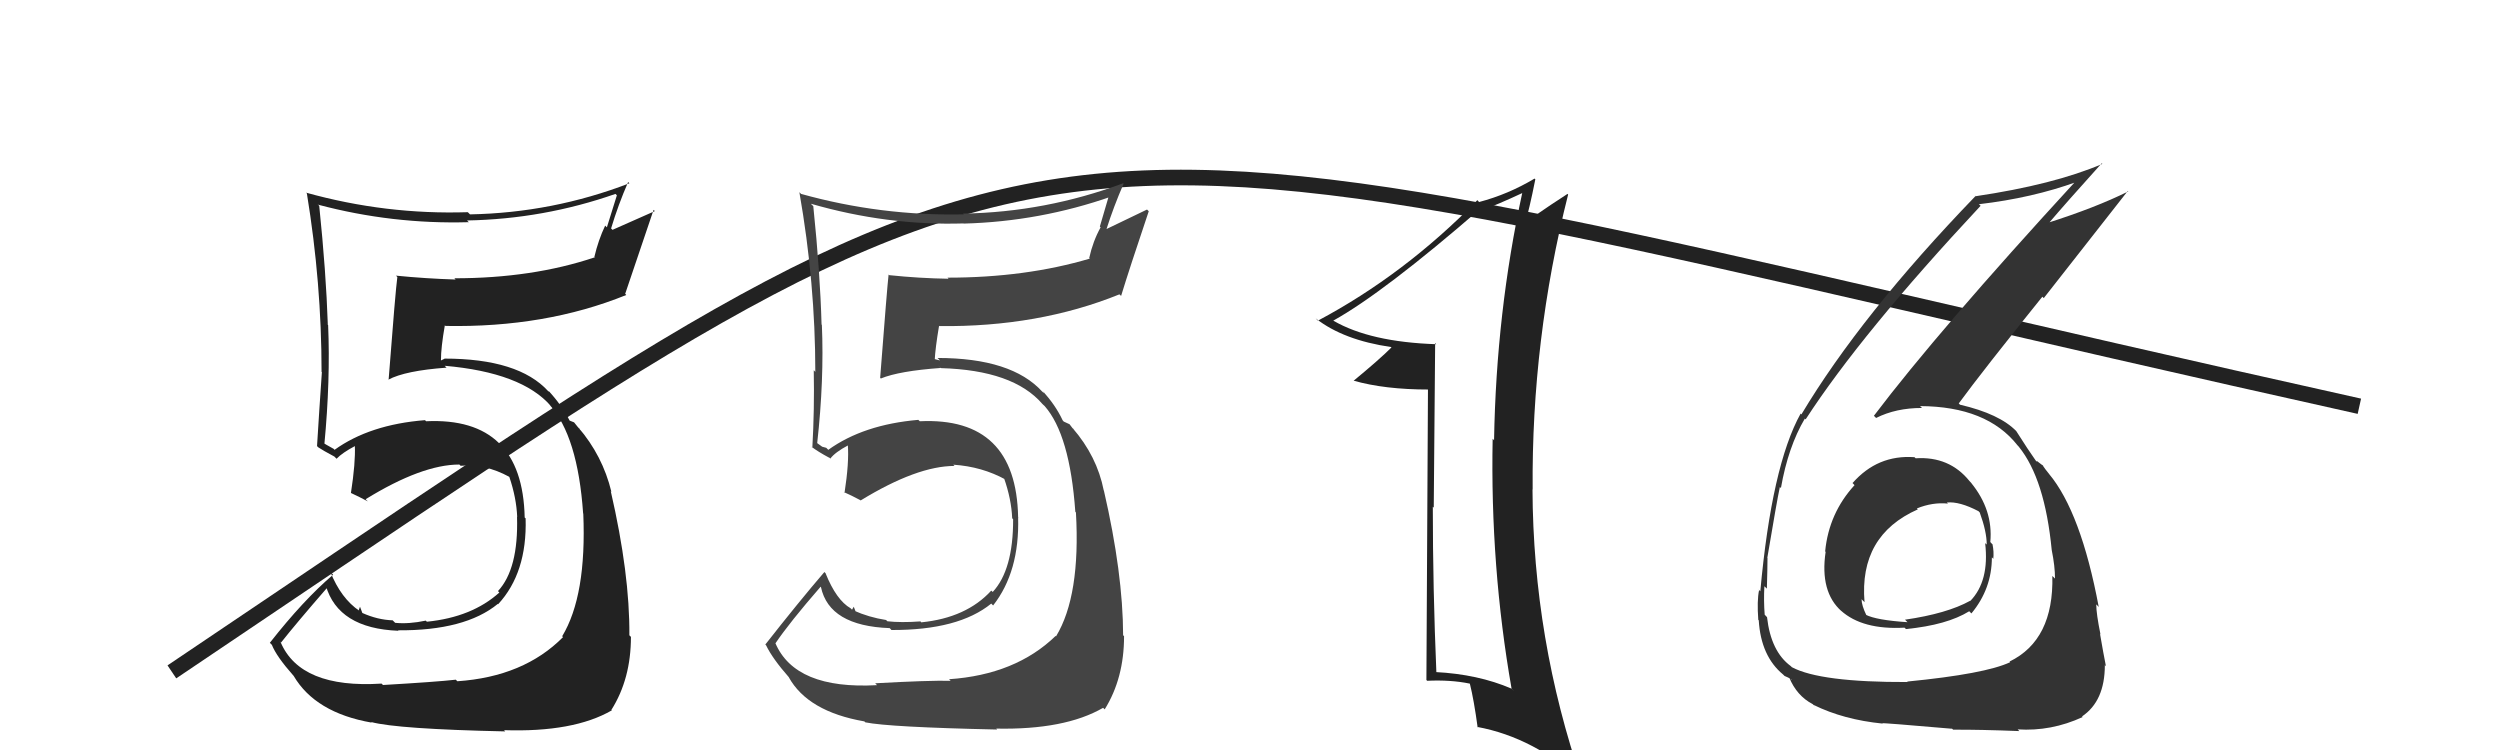
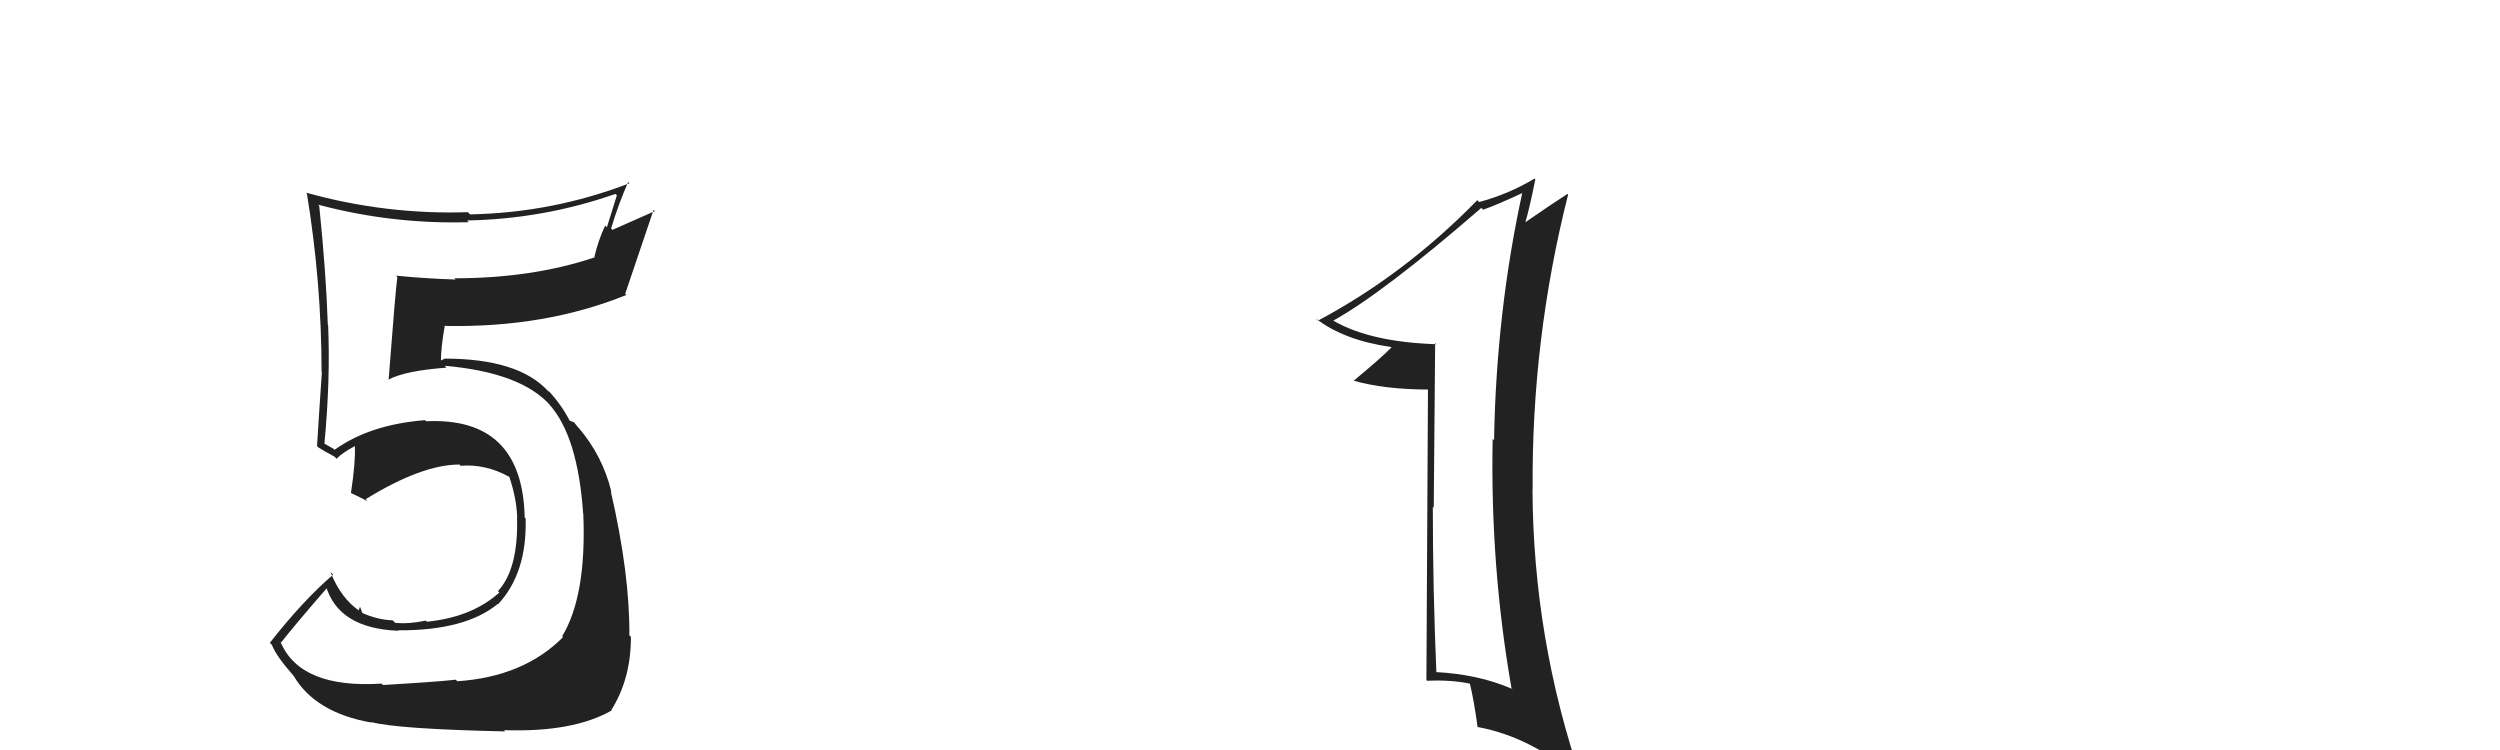
<svg xmlns="http://www.w3.org/2000/svg" width="160" height="48" viewBox="0,0,160,48">
  <path fill="#222" d="M91.91 22.02L91.92 22.03L91.93 22.03Q87.68 21.89 85.33 20.52L85.35 20.54L85.33 20.52Q88.54 18.74 94.80 13.31L94.87 13.37L94.92 13.42Q95.79 13.12 97.46 12.34L97.49 12.37L97.43 12.32Q95.76 19.99 95.62 28.17L95.63 28.19L95.53 28.08Q95.37 36.24 96.74 44.07L96.90 44.23L96.73 44.07Q94.60 43.15 91.85 43.01L91.85 43.00L91.93 43.09Q91.70 37.67 91.70 32.43L91.87 32.59L91.76 32.48Q91.80 27.24 91.85 21.95ZM91.39 24.87L91.29 43.52L91.34 43.57Q92.84 43.50 94.06 43.75L94.13 43.82L94.07 43.75Q94.33 44.79 94.57 46.56L94.58 46.56L94.53 46.52Q98.21 47.20 101.34 50.09L101.25 50.01L101.24 49.99Q98.12 40.91 98.08 31.31L97.98 31.22L98.09 31.33Q98.01 21.75 100.36 12.45L100.22 12.31L100.32 12.41Q99.57 12.88 97.51 14.30L97.48 14.27L97.58 14.37Q97.87 13.44 98.26 11.48L98.25 11.46L98.21 11.43Q96.52 12.44 94.66 12.93L94.57 12.83L94.55 12.81Q89.88 17.58 84.35 20.52L84.22 20.40L84.22 20.39Q85.99 21.77 89.03 22.21L89.05 22.24L89.05 22.24Q88.29 23.00 86.63 24.37L86.52 24.26L86.62 24.36Q88.61 24.93 91.45 24.93L91.33 24.81Z" />
-   <path d="M11 43 C72 2,61 6,151 26" stroke="#222" fill="none" />
-   <path fill="#444" d="M56.02 43.74L56.05 43.77L56.13 43.85Q50.89 44.14 49.62 41.15L49.63 41.17L49.63 41.17Q50.52 39.85 52.52 37.55L52.62 37.65L52.54 37.57Q53.07 40.06 56.94 40.20L56.98 40.24L57.05 40.32Q61.34 40.34 63.44 38.63L63.40 38.59L63.56 38.75Q65.26 36.58 65.16 33.11L65.24 33.19L65.16 33.10Q65.04 26.67 58.87 26.96L58.77 26.87L58.78 26.87Q55.26 27.17 53.01 28.79L52.88 28.66L52.62 28.59L52.26 28.33L52.30 28.37Q52.75 24.31 52.60 20.79L52.65 20.84L52.58 20.77Q52.49 17.45 52.05 13.19L51.96 13.11L51.90 13.04Q56.78 14.45 61.67 14.30L61.60 14.22L61.68 14.31Q66.55 14.18 71.15 12.57L71.00 12.42L70.39 14.50L70.44 14.55Q69.95 15.43 69.71 16.51L69.66 16.46L69.75 16.55Q65.64 17.77 60.64 17.77L60.66 17.79L60.71 17.84Q58.82 17.81 56.91 17.61L56.88 17.58L56.87 17.57Q56.77 18.46 56.33 24.18L56.41 24.26L56.38 24.22Q57.56 23.74 60.20 23.55L60.03 23.38L60.22 23.56Q64.85 23.69 66.71 25.85L66.75 25.89L66.85 25.98Q68.47 27.81 68.82 32.75L68.85 32.79L68.86 32.80Q69.16 38.13 67.59 40.72L67.59 40.73L67.56 40.70Q65.00 43.18 60.74 43.47L60.89 43.62L60.84 43.57Q59.44 43.54 56.01 43.73ZM63.78 46.65L63.76 46.63L63.75 46.63Q68.15 46.72 70.60 45.30L70.68 45.38L70.70 45.40Q71.94 43.41 71.94 40.72L71.93 40.70L71.88 40.66Q71.87 36.69 70.65 31.40L70.82 31.57L70.64 31.39Q70.21 29.20 68.64 27.39L68.74 27.48L68.74 27.53L68.45 27.15L68.08 26.98L68.01 26.90Q67.54 25.90 66.71 25.01L66.86 25.16L66.77 25.12L66.71 25.07Q64.75 22.91 60.00 22.91L60.16 23.07L59.70 22.95L59.82 23.07Q59.86 22.27 60.10 20.85L60.03 20.78L60.12 20.87Q66.45 20.94 71.64 18.84L71.68 18.87L71.75 18.94Q72.30 17.14 73.52 13.52L73.41 13.41L70.77 14.68L70.80 14.71Q71.27 13.23 71.91 11.76L71.93 11.78L71.88 11.73Q66.92 13.58 61.64 13.67L61.63 13.67L61.68 13.72Q56.36 13.83 51.27 12.41L51.24 12.38L51.16 12.30Q52.18 18.12 52.18 23.80L52.09 23.70L52.08 23.70Q52.13 26.20 51.99 28.65L51.96 28.62L51.92 28.58Q52.35 28.91 53.08 29.30L53.04 29.25L53.14 29.35Q53.45 28.94 54.28 28.50L54.26 28.47L54.26 28.47Q54.35 29.59 54.05 31.54L53.94 31.43L54.00 31.49Q54.52 31.72 55.06 32.01L55.15 32.10L55.08 32.03Q58.69 29.82 61.09 29.82L61.11 29.84L61.01 29.74Q62.85 29.86 64.37 30.70L64.27 30.60L64.25 30.58Q64.73 31.94 64.78 33.17L64.83 33.22L64.84 33.23Q64.85 36.47 63.53 37.89L63.52 37.87L63.44 37.80Q61.85 39.54 58.96 39.83L58.89 39.75L58.90 39.77Q57.67 39.86 56.78 39.76L56.86 39.83L56.71 39.68Q55.61 39.51 54.63 39.07L54.80 39.24L54.64 38.83L54.53 39.02L54.44 38.93Q53.53 38.41 52.84 36.70L52.86 36.71L52.76 36.61Q51.13 38.51 48.98 41.25L48.87 41.14L49.03 41.30Q49.43 42.14 50.51 43.37L50.33 43.19L50.48 43.34Q51.70 45.54 55.32 46.17L55.41 46.26L55.38 46.23Q56.91 46.54 63.81 46.69Z" />
-   <path fill="#333" d="M122.57 29.30L122.50 29.23L122.53 29.26Q120.16 29.09 118.56 30.92L118.53 30.88L118.69 31.05Q117.05 32.84 116.81 35.28L116.80 35.28L116.84 35.32Q116.46 37.88 117.86 39.12L117.86 39.12L117.82 39.08Q119.20 40.32 121.89 40.17L122.06 40.34L121.98 40.26Q124.61 40.00 126.03 39.12L126.17 39.26L126.17 39.26Q127.48 37.68 127.48 35.67L127.54 35.73L127.57 35.77Q127.62 35.32 127.52 34.83L127.49 34.81L127.38 34.69Q127.57 32.64 126.15 30.90L126.22 30.97L126.05 30.79Q124.76 29.19 122.60 29.33ZM122.10 43.66L122.03 43.59L122.09 43.65Q116.49 43.67 114.68 42.70L114.53 42.55L114.61 42.63Q113.34 41.70 113.09 39.50L113.11 39.52L112.94 39.34Q112.87 38.45 112.92 37.52L113.11 37.70L113.08 37.67Q113.12 36.29 113.12 35.71L113.10 35.69L113.11 35.69Q113.72 32.05 113.91 31.17L113.99 31.24L113.98 31.23Q114.44 28.60 115.51 26.79L115.51 26.79L115.56 26.84Q119.12 21.35 126.76 13.17L126.67 13.09L126.65 13.07Q130.07 12.67 132.91 11.64L132.86 11.59L132.85 11.59Q124.04 21.18 119.93 26.61L120.04 26.72L120.07 26.75Q121.34 26.11 123.00 26.11L123.03 26.13L122.88 25.99Q127.16 26.01 129.12 28.50L129.25 28.64L129.21 28.60Q130.87 30.65 131.31 35.20L131.24 35.12L131.31 35.20Q131.52 36.24 131.52 37.02L131.51 37.02L131.35 36.86Q131.45 40.96 128.61 42.34L128.57 42.30L128.65 42.38Q127.06 43.13 122.06 43.62ZM124.87 46.58L124.97 46.67L125.00 46.70Q126.70 46.69 129.24 46.79L129.24 46.79L129.13 46.68Q131.28 46.82 133.29 45.89L133.18 45.78L133.25 45.85Q134.71 44.87 134.71 42.57L134.61 42.46L134.78 42.64Q134.62 41.84 134.40 40.56L134.50 40.67L134.43 40.60Q134.16 39.27 134.16 38.68L134.27 38.79L134.32 38.85Q133.18 32.77 131.13 30.32L131.05 30.24L131.14 30.33Q130.89 30.03 130.70 29.74L130.79 29.83L130.37 29.51L130.35 29.54L130.29 29.48Q129.82 28.82 129.04 27.59L129.14 27.70L129.05 27.60Q127.98 26.49 125.44 25.90L125.29 25.75L125.36 25.82Q126.89 23.73 130.71 18.99L130.80 19.08L136.18 12.22L136.21 12.25Q134.12 13.29 131.03 14.27L131.14 14.37L131.09 14.32Q132.21 13.00 134.51 10.45L134.60 10.54L134.55 10.49Q131.43 11.82 126.43 12.56L126.37 12.50L126.43 12.55Q119.10 20.15 115.29 26.52L115.26 26.49L115.24 26.47Q113.39 29.81 112.66 37.84L112.53 37.71L112.58 37.77Q112.44 38.45 112.53 39.67L112.70 39.84L112.56 39.70Q112.70 42.00 114.12 43.17L114.08 43.13L114.21 43.26Q114.72 43.48 114.67 43.52L114.52 43.37L114.51 43.36Q114.99 44.53 116.02 45.07L116.19 45.24L116.08 45.12Q117.99 46.06 120.49 46.31L120.36 46.18L120.47 46.29Q120.43 46.25 124.93 46.64ZM124.58 32.14L124.65 32.21L124.60 32.16Q125.41 32.08 126.63 32.72L126.67 32.77L126.70 32.79Q127.15 34.02 127.15 34.85L127.16 34.86L127.05 34.76Q127.33 37.19 126.10 38.46L126.17 38.52L126.09 38.45Q124.61 39.27 121.92 39.66L122.07 39.81L122.08 39.82Q120.08 39.69 119.40 39.34L119.52 39.46L119.46 39.40Q119.14 38.74 119.14 38.35L119.25 38.46L119.33 38.54Q118.97 34.27 122.74 32.60L122.78 32.64L122.68 32.54Q123.69 32.13 124.67 32.23Z" />
  <path fill="#222" d="M24.47 43.79L24.52 43.85L24.42 43.75Q19.23 44.08 17.96 41.10L17.86 41.00L17.99 41.12Q18.96 39.89 20.96 37.59L20.85 37.48L20.85 37.47Q21.64 40.22 25.50 40.37L25.36 40.22L25.47 40.34Q29.76 40.37 31.86 38.65L31.84 38.63L31.88 38.67Q33.74 36.66 33.64 33.19L33.67 33.21L33.58 33.12Q33.44 26.67 27.27 26.96L27.25 26.94L27.20 26.89Q23.66 27.17 21.41 28.79L21.36 28.73L20.88 28.46L20.65 28.32L20.76 28.43Q21.15 24.32 21.00 20.80L20.88 20.67L20.98 20.77Q20.87 17.43 20.43 13.17L20.30 13.05L20.36 13.10Q25.10 14.36 29.99 14.22L30.02 14.24L29.89 14.11Q34.79 14.02 39.39 12.41L39.48 12.50L38.84 14.55L38.73 14.44Q38.29 15.37 38.04 16.44L38.10 16.50L38.06 16.47Q34.07 17.81 29.08 17.81L29.01 17.74L29.16 17.89Q27.24 17.83 25.33 17.64L25.34 17.64L25.43 17.73Q25.31 18.59 24.87 24.32L24.83 24.28L24.85 24.30Q25.94 23.72 28.58 23.53L28.49 23.44L28.46 23.41Q33.40 23.84 35.26 25.99L35.11 25.84L35.16 25.89Q36.98 27.91 37.32 32.86L37.33 32.87L37.33 32.86Q37.55 38.12 35.98 40.72L36.14 40.88L36.04 40.77Q33.53 43.31 29.27 43.60L29.24 43.57L29.17 43.50Q27.94 43.64 24.51 43.84ZM32.29 46.76L32.26 46.74L32.25 46.73Q36.71 46.88 39.16 45.46L39.03 45.33L39.13 45.43Q40.38 43.45 40.38 40.76L40.38 40.76L40.28 40.66Q40.31 36.73 39.09 31.44L39.11 31.46L39.13 31.48Q38.57 29.16 37.00 27.34L37.11 27.45L37.15 27.54L36.74 27.03L36.41 26.90L36.49 26.98Q35.93 25.89 35.10 25.01L35.22 25.12L35.08 25.03L35.09 25.04Q33.19 22.95 28.44 22.95L28.45 22.96L28.22 23.07L28.22 23.07Q28.22 22.24 28.47 20.82L28.41 20.76L28.51 20.86Q34.90 20.98 40.08 18.88L40.03 18.82L40.01 18.81Q40.61 17.05 41.83 13.43L41.91 13.51L39.20 14.71L39.11 14.62Q39.56 13.12 40.20 11.65L40.29 11.74L40.28 11.73Q35.37 13.62 30.08 13.72L29.94 13.58L29.94 13.58Q24.68 13.75 19.59 12.33L19.76 12.50L19.64 12.38Q20.58 18.12 20.58 23.80L20.44 23.66L20.60 23.82Q20.44 26.11 20.29 28.55L20.33 28.59L20.37 28.63Q20.67 28.83 21.40 29.22L21.52 29.34L21.54 29.36Q21.90 28.98 22.73 28.54L22.66 28.47L22.71 28.52Q22.76 29.60 22.46 31.55L22.31 31.40L22.46 31.55Q23.00 31.80 23.54 32.09L23.52 32.07L23.40 31.95Q27.00 29.73 29.40 29.73L29.42 29.75L29.48 29.81Q31.06 29.68 32.58 30.51L32.73 30.66L32.60 30.53Q33.05 31.86 33.10 33.08L33.12 33.11L33.09 33.07Q33.19 36.41 31.87 37.83L31.91 37.87L31.96 37.92Q30.21 39.50 27.32 39.79L27.24 39.71L27.25 39.72Q26.16 39.95 25.28 39.86L25.29 39.86L25.13 39.70Q24.17 39.67 23.19 39.23L23.19 39.23L23.04 38.83L22.96 39.05L23.01 39.10Q21.82 38.30 21.14 36.59L21.25 36.71L21.32 36.78Q19.42 38.40 17.27 41.14L17.26 41.13L17.40 41.27Q17.69 42.01 18.77 43.23L18.78 43.24L18.79 43.25Q20.18 45.62 23.80 46.25L23.82 46.27L23.75 46.21Q25.43 46.66 32.33 46.81Z" />
</svg>